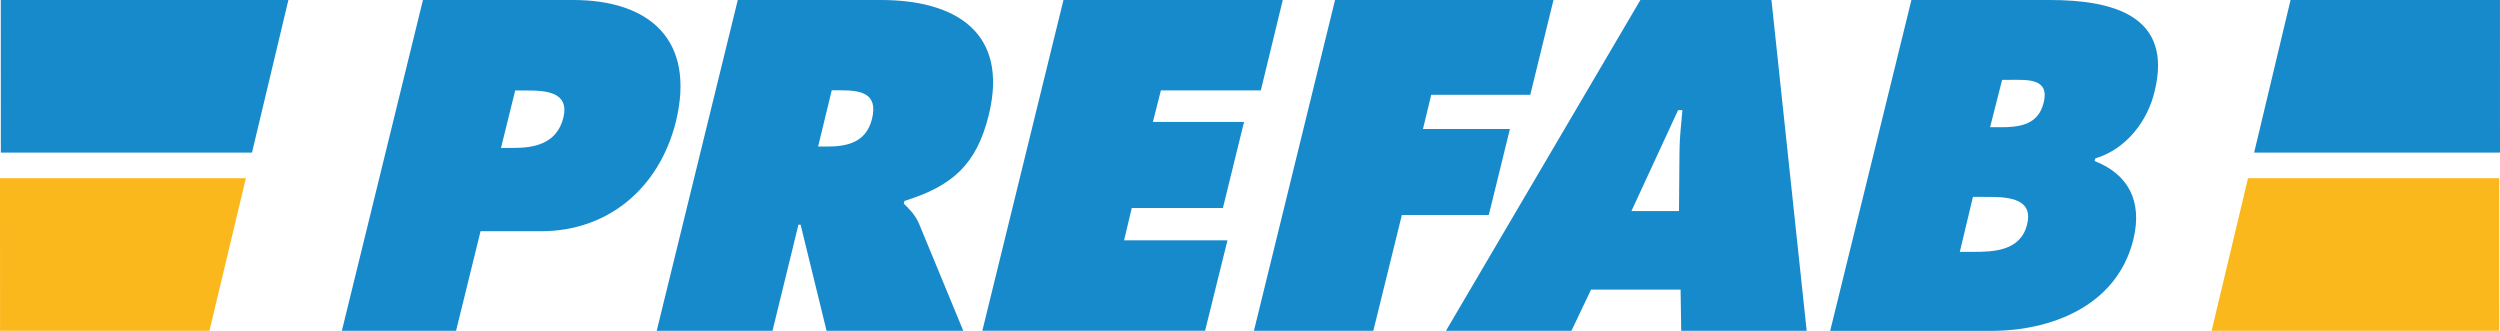
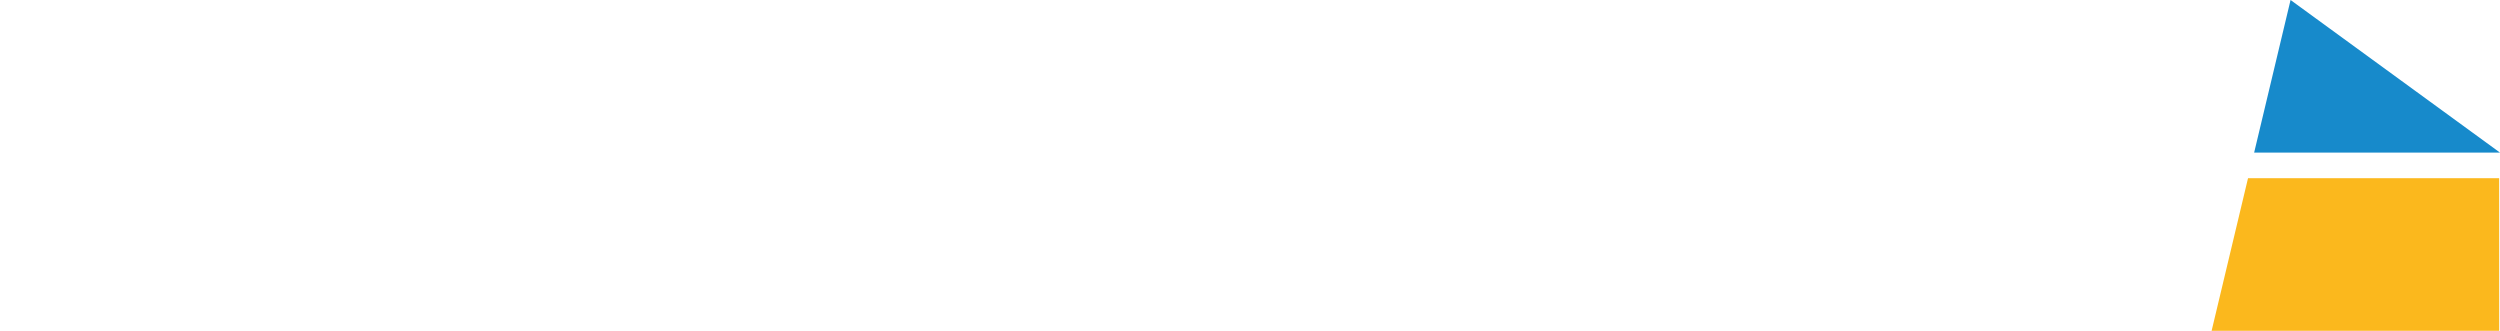
<svg xmlns="http://www.w3.org/2000/svg" width="204" height="27" viewBox="0 0 204 27" fill="none">
-   <path d="M183.938 12.453L186.91 0H203.996L204 12.453H183.938Z" fill="#178ACB" />
+   <path d="M183.938 12.453L186.91 0L204 12.453H183.938Z" fill="#178ACB" />
  <path d="M180.467 26.996L183.438 14.543H203.931L203.935 26.996H180.467Z" fill="#FBB81D" />
-   <path d="M20.062 14.543L17.09 26.996H0.004L0 14.543H20.062Z" fill="#FBB81D" />
-   <path d="M23.533 0L20.562 12.453H0.069L0.065 0H23.533Z" fill="#168ACB" />
-   <path d="M34.513 0H46.761C52.974 0 56.778 3.222 55.155 9.918C53.777 15.431 49.553 18.868 44.153 18.868H39.212L37.213 26.996H27.895L34.513 0ZM40.88 12.072H41.832C43.526 12.072 45.423 11.787 45.971 9.603C46.479 7.49 44.547 7.383 42.959 7.383H42.04L40.88 12.072ZM60.203 0H71.888C77.889 0 82.351 2.577 80.683 9.38C79.681 13.462 77.692 15.181 73.803 16.397L73.748 16.612C74.136 17.007 74.627 17.437 74.98 18.223L78.605 26.996H67.448L65.33 18.333H65.153L63.035 26.996H53.586L60.203 0ZM66.758 11.959H67.425C69.015 11.959 70.661 11.708 71.157 9.695C71.661 7.621 70.272 7.368 68.614 7.368H67.87L66.758 11.959ZM86.779 0H104.674L102.883 7.375H94.73L94.075 9.952H101.513L99.789 16.971H92.351L91.725 19.611H100.161L98.335 26.987H80.159L86.779 0ZM108.94 0H126.764L124.871 7.734H116.788L116.115 10.525H123.209L121.485 17.544H114.391L112.062 26.996H102.32L108.94 0ZM128.229 26.996H117.988L133.856 0H144.55L147.425 26.996H137.188L137.136 23.631H129.83L128.229 26.996ZM137.006 17.222L137.045 12.459C137.045 11.314 137.183 10.133 137.285 8.986H136.932L133.124 17.222H137.006ZM155.972 0H167.233C172.386 0 177.356 1.252 175.809 7.483C175.251 9.846 173.516 12.174 170.974 12.925L170.919 13.14C173.58 14.177 174.868 16.326 174.08 19.553C172.702 25.102 167.166 27 162.507 27H149.342L155.972 0ZM159.92 20.551H161.013C162.601 20.551 164.898 20.515 165.417 18.287C165.974 16.024 163.498 16.067 161.943 16.067H160.991L159.92 20.551ZM163.267 10.382C164.678 10.382 166.315 10.241 166.763 8.379C167.261 6.372 165.448 6.515 164.035 6.515H163.373L162.391 10.382H163.267Z" fill="#168ACB" />
</svg>